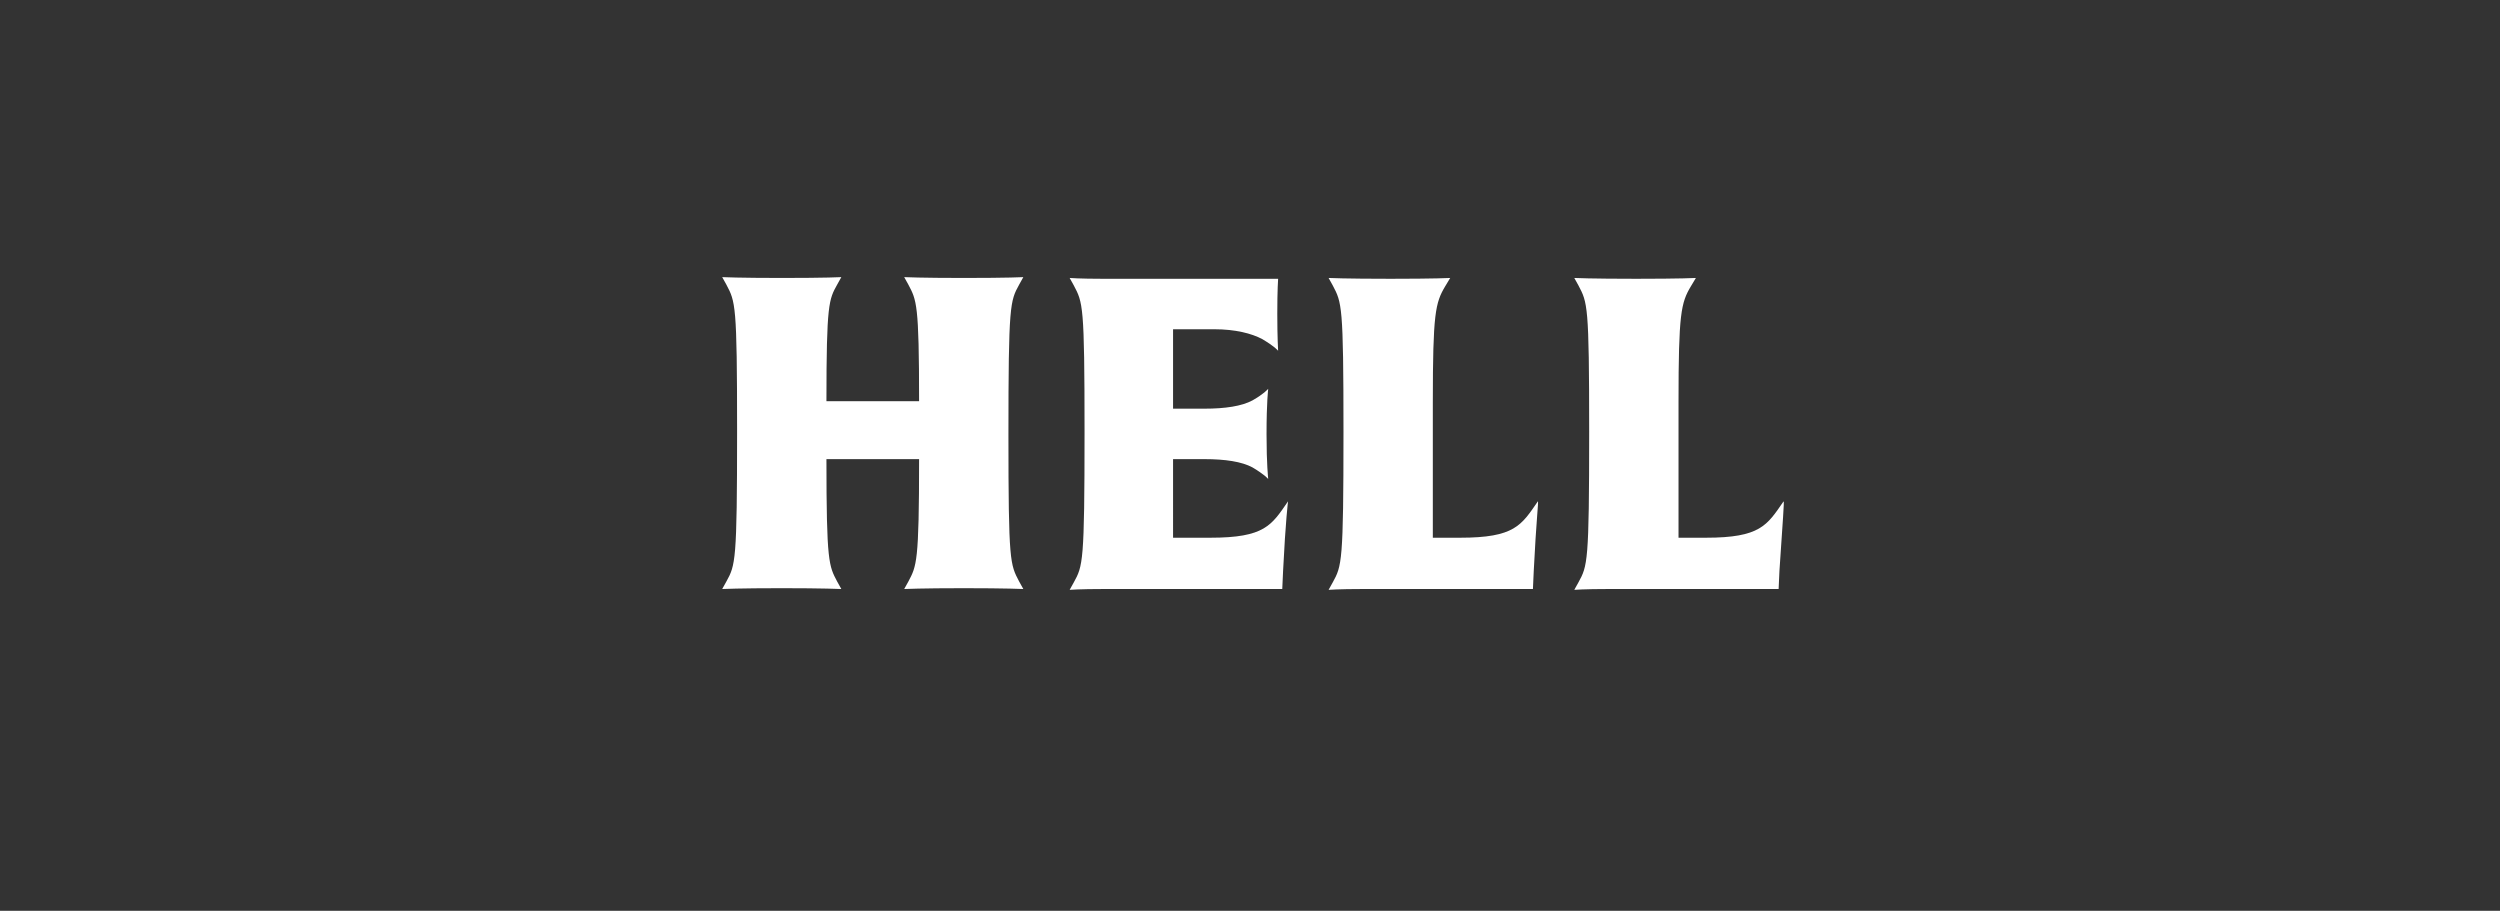
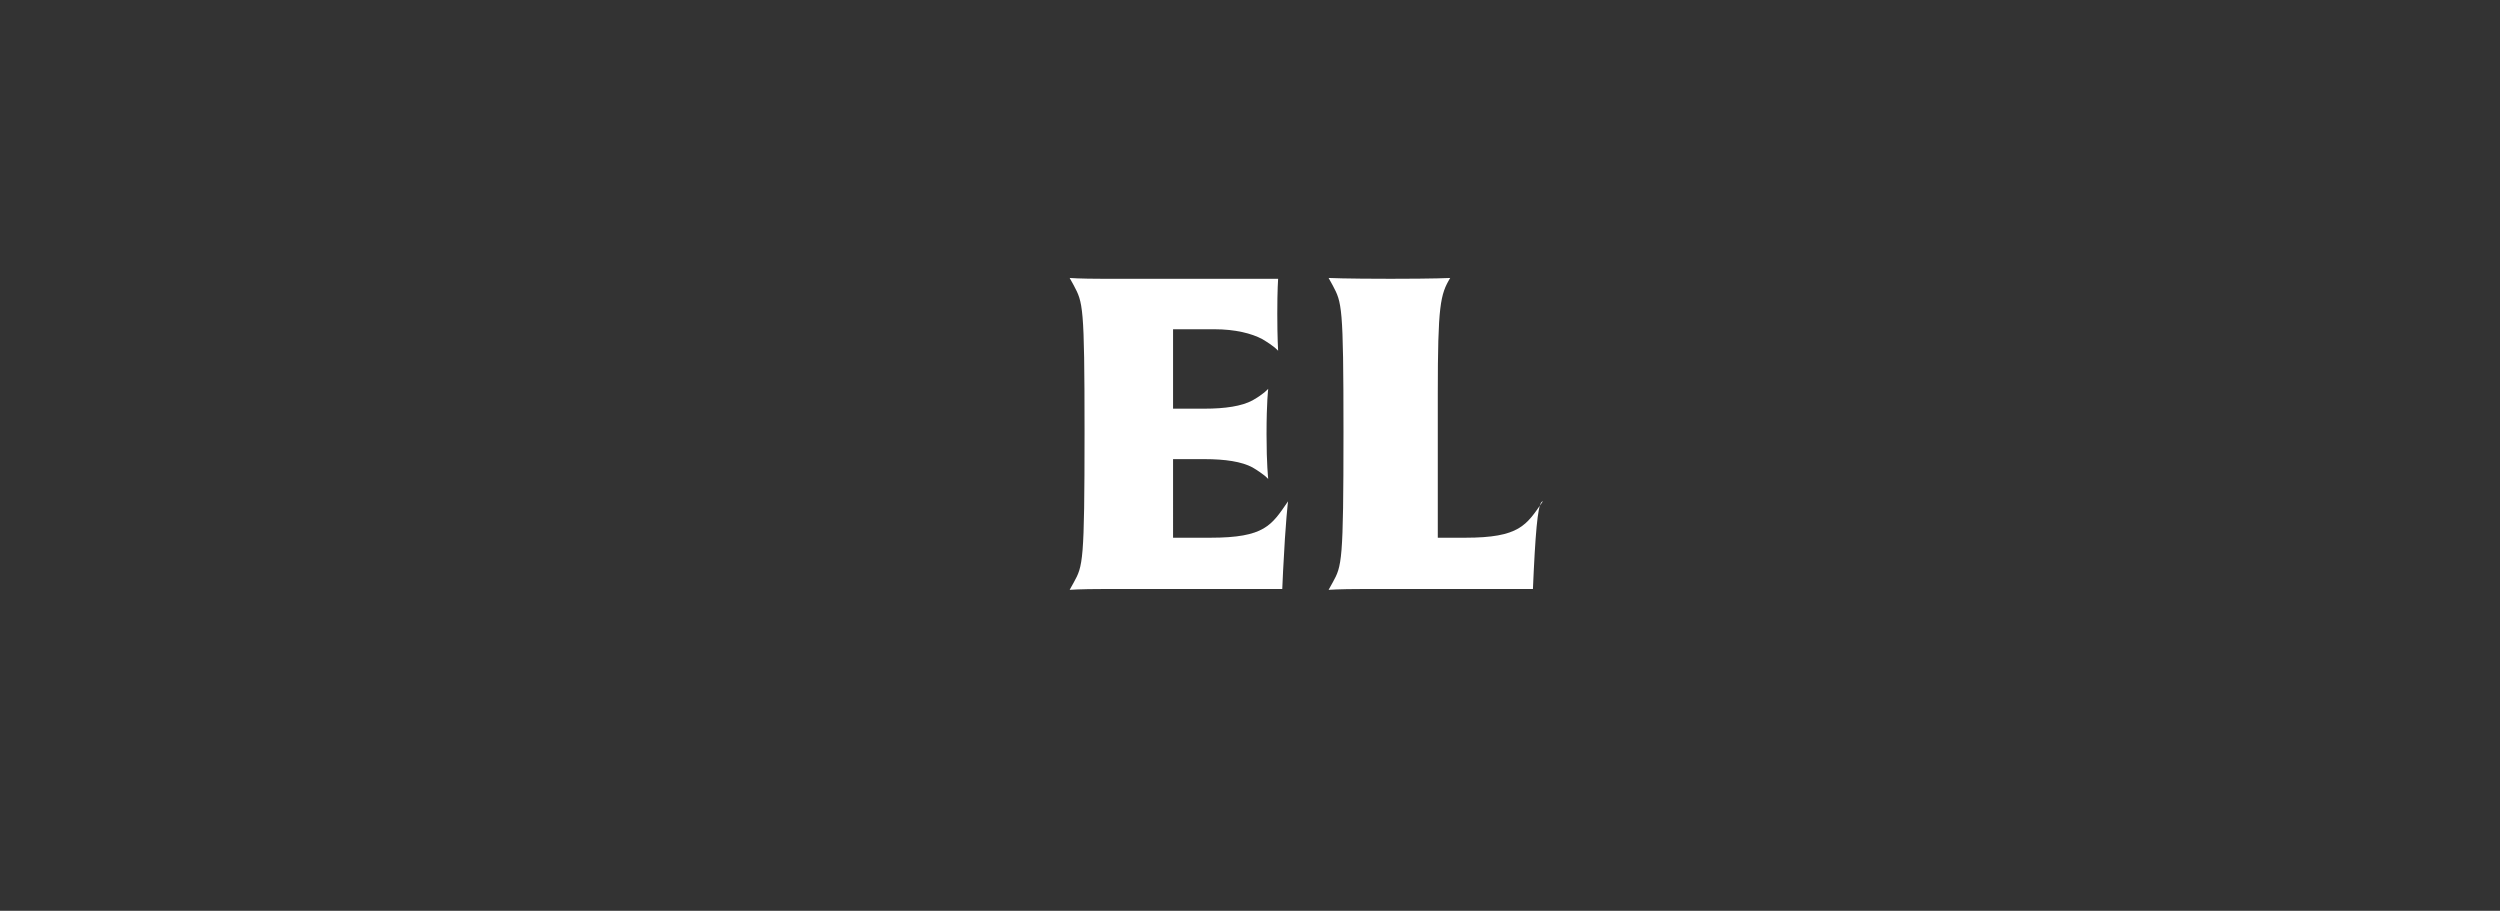
<svg xmlns="http://www.w3.org/2000/svg" version="1.1" id="Ebene_1" x="0px" y="0px" viewBox="0 0 302.2 110.1" style="enable-background:new 0 0 302.2 110.1;" xml:space="preserve">
  <rect x="0" y="0" width="302.2" height="110.1" fill="#333333" stroke="none" />
  <style type="text/css">
	.st0{fill:#FFFFFF;}
</style>
  <g>
    <g>
-       <path class="st0" d="M116.5,71.1c-5.1,0-7.2,0.1-7.2,0.1l0.5-0.9c1-1.9,1.3-2.3,1.3-14.8H99.9c0,12.5,0.3,12.9,1.3,14.8l0.5,0.9    c0,0-2.2-0.1-7.2-0.1c-5.1,0-7.2,0.1-7.2,0.1l0.5-0.9c1.1-2,1.3-2.4,1.3-18.2c0-15.4-0.2-15.6-1.3-17.7l-0.5-0.9    c0,0,2.1,0.1,7.2,0.1c5.4,0,7.2-0.1,7.2-0.1l-0.5,0.9c-1,1.8-1.3,2.3-1.3,14.1h11.2c0-11.8-0.3-12.2-1.3-14.1l-0.5-0.9    c0,0,2.1,0.1,7.2,0.1c5.4,0,7.2-0.1,7.2-0.1l-0.5,0.9c-1.1,2-1.3,2.4-1.3,18.2c0,15.4,0.2,15.6,1.3,17.7l0.5,0.9    C123.7,71.2,121.6,71.1,116.5,71.1z" />
      <path class="st0" d="M155.1,69l-0.1,2.2h-21.6c-2.9,0-4.1,0.1-4.1,0.1l0.5-0.9c1.1-2,1.3-2.4,1.3-18.2c0-15.4-0.2-15.6-1.3-17.7    l-0.5-0.9c0,0,1.2,0.1,4,0.1h21.2c0,0-0.1,1.3-0.1,4.2c0,3,0.1,4.4,0.1,4.5c-0.1-0.1-0.4-0.5-1.9-1.4c-1.3-0.7-3.3-1.2-5.8-1.2h-5    v9.6h3.8c2.5,0,4.5-0.3,5.8-1c1.4-0.8,1.8-1.3,1.9-1.4c0,0.1-0.2,1.5-0.2,5.5c0,3.7,0.2,5.3,0.2,5.4c-0.1-0.1-0.4-0.5-1.9-1.4    c-1.3-0.7-3.3-1-5.8-1h-3.8V65h4.5c6.6,0,7.4-1.5,9.4-4.4C155.7,60.6,155.4,62.9,155.1,69z" />
-       <path class="st0" d="M185.4,69l-0.1,2.2h-20.6c-2.9,0-4.1,0.1-4.1,0.1l0.5-0.9c1.1-2,1.3-2.4,1.3-18.2c0-15.4-0.2-15.6-1.3-17.7    l-0.5-0.9c0,0,2,0.1,7.5,0.1c5.4,0,7.2-0.1,7.2-0.1l-0.6,1c-1.2,2-1.5,3.3-1.5,14V65h3.3c6.6,0,7.4-1.5,9.4-4.4    C186,60.6,185.7,62.9,185.4,69z" />
-       <path class="st0" d="M215.1,69l-0.1,2.2h-20.6c-2.9,0-4.1,0.1-4.1,0.1l0.5-0.9c1.1-2,1.3-2.4,1.3-18.2c0-15.4-0.2-15.6-1.3-17.7    l-0.5-0.9c0,0,2,0.1,7.5,0.1c5.4,0,7.2-0.1,7.2-0.1l-0.6,1c-1.2,2-1.5,3.3-1.5,14V65h3.3c6.6,0,7.4-1.5,9.4-4.4    C215.7,60.6,215.5,62.9,215.1,69z" />
+       <path class="st0" d="M185.4,69l-0.1,2.2h-20.6c-2.9,0-4.1,0.1-4.1,0.1l0.5-0.9c1.1-2,1.3-2.4,1.3-18.2c0-15.4-0.2-15.6-1.3-17.7    l-0.5-0.9c0,0,2,0.1,7.5,0.1c5.4,0,7.2-0.1,7.2-0.1c-1.2,2-1.5,3.3-1.5,14V65h3.3c6.6,0,7.4-1.5,9.4-4.4    C186,60.6,185.7,62.9,185.4,69z" />
    </g>
  </g>
</svg>